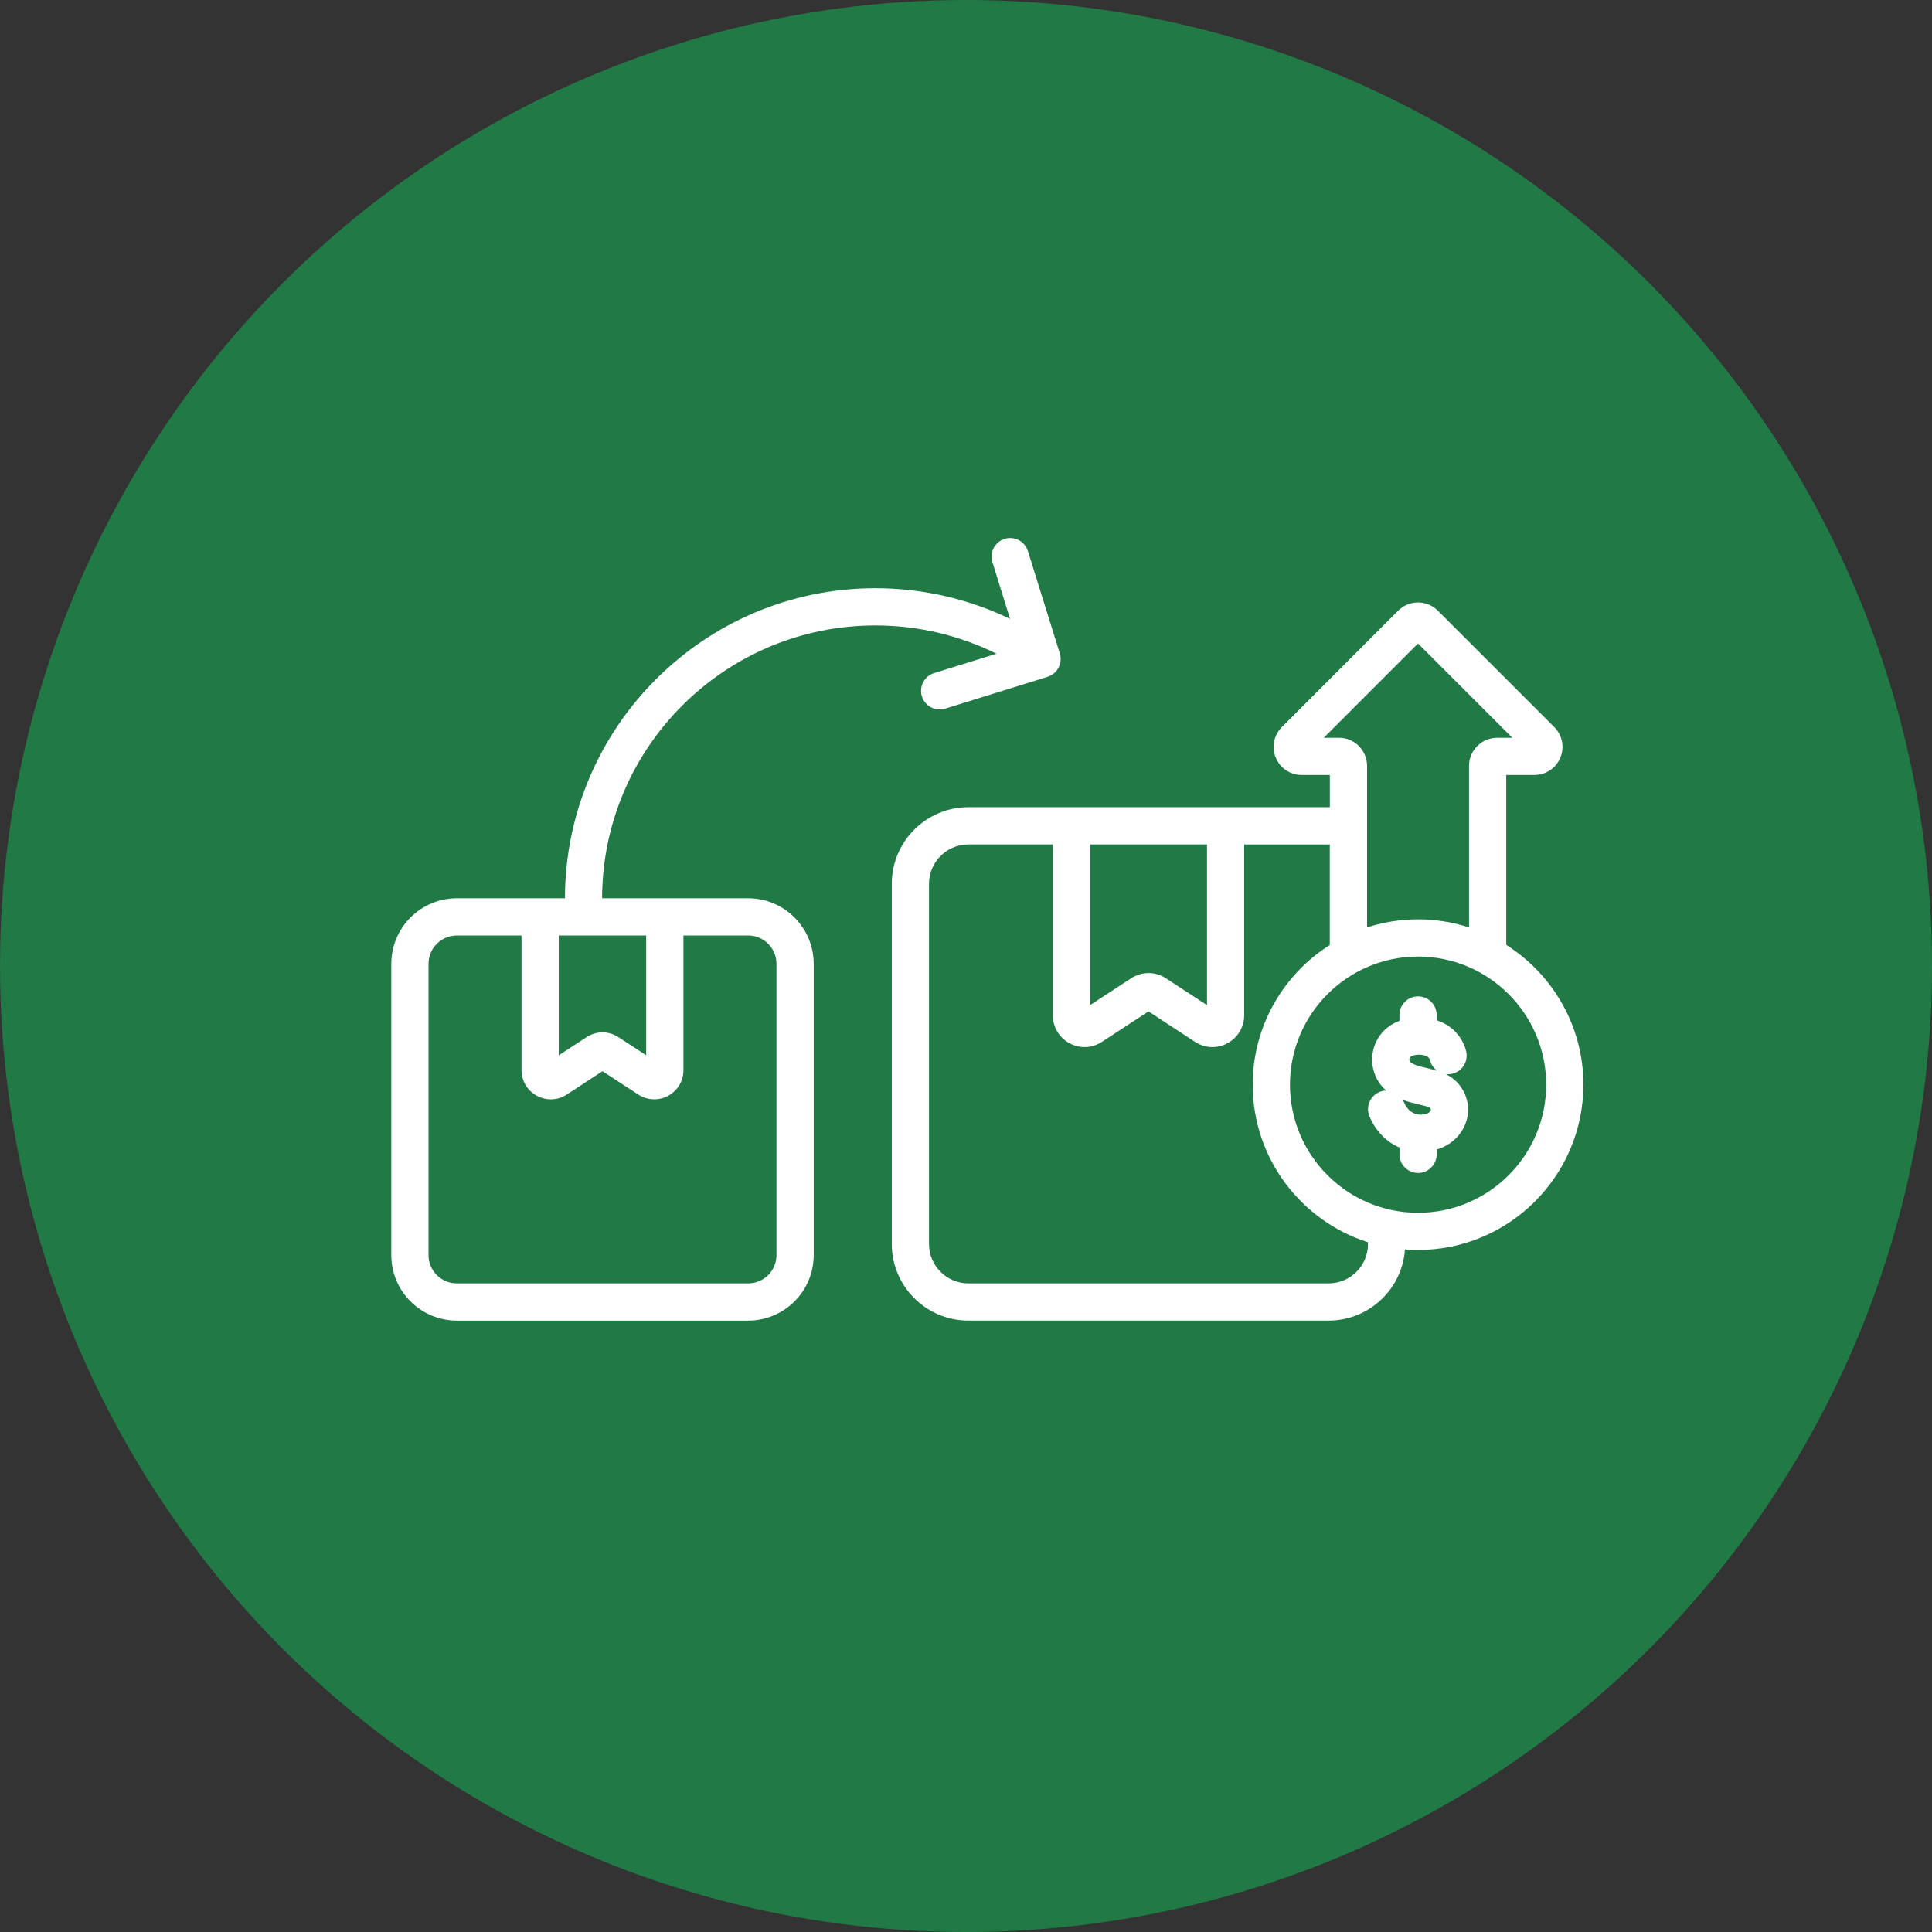
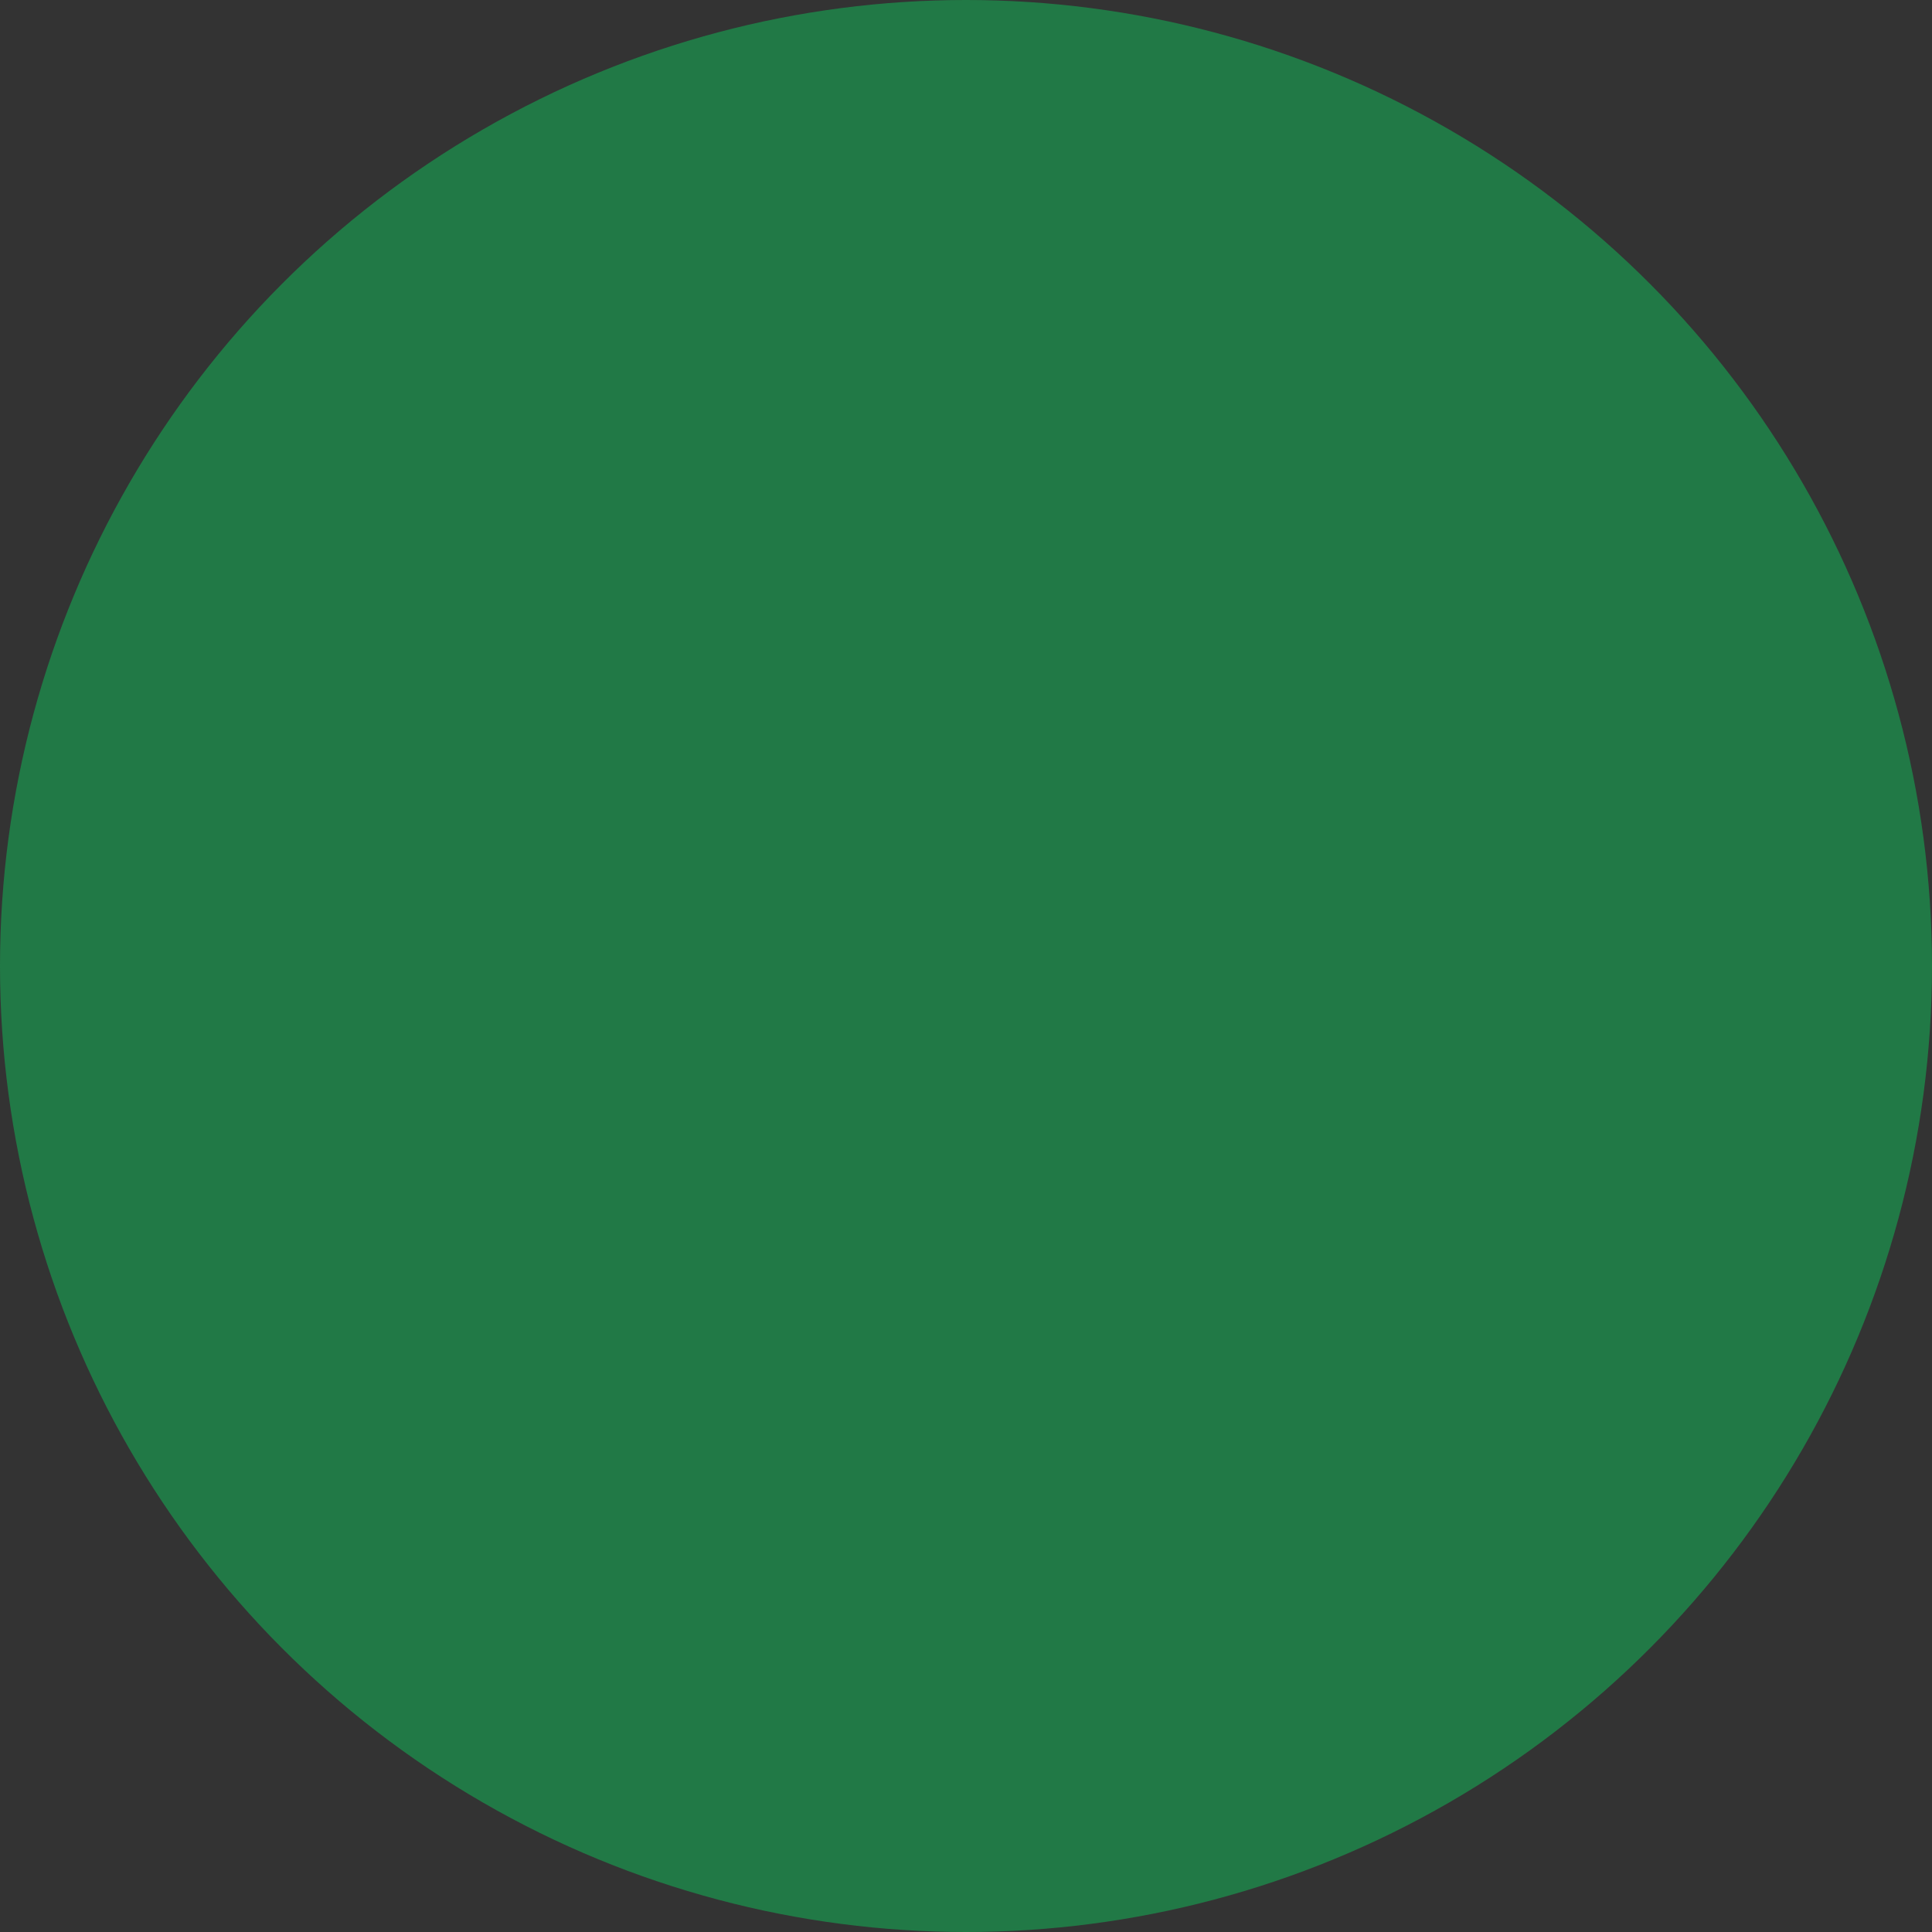
<svg xmlns="http://www.w3.org/2000/svg" width="79" height="79" viewBox="0 0 79 79" fill="none">
  <rect x="0" y="0" width="79" height="79" fill="#333333" stroke="none" />
  <circle cx="39.5" cy="39.5" r="39.5" fill="#217946" />
-   <path d="M61.591 38.637V31.689H62.743C63.206 31.689 63.622 31.411 63.799 30.987C63.982 30.555 63.886 30.062 63.553 29.729L58.795 24.971C58.578 24.754 58.29 24.635 57.983 24.635C57.677 24.635 57.388 24.754 57.171 24.971L52.417 29.729C52.085 30.06 51.988 30.55 52.167 30.979C52.343 31.411 52.758 31.689 53.227 31.689H54.377V33.007C54.361 33.007 54.345 33.006 54.328 33.006H39.598C37.87 33.006 36.465 34.411 36.465 36.139V50.869C36.465 52.595 37.87 53.999 39.598 53.999H54.328C55.979 53.999 57.336 52.712 57.449 51.089C57.625 51.103 57.803 51.111 57.984 51.111C61.712 51.111 64.745 48.079 64.745 44.351C64.746 41.95 63.484 39.837 61.591 38.637ZM54.13 30.168L57.983 26.312L61.839 30.168H61.219C60.584 30.168 60.069 30.684 60.069 31.318V37.922C58.714 37.482 57.254 37.482 55.899 37.923V31.317C55.899 30.683 55.384 30.167 54.752 30.167H54.13V30.168ZM44.573 34.528H49.355V41.1L47.671 40C47.235 39.718 46.692 39.717 46.252 40.002L44.572 41.1V34.528H44.573ZM55.937 50.87C55.937 51.757 55.215 52.478 54.328 52.478H39.598C38.71 52.478 37.987 51.756 37.987 50.87V36.14C37.987 35.252 38.71 34.529 39.598 34.529H43.049V41.514C43.049 41.995 43.312 42.434 43.726 42.654C44.152 42.886 44.65 42.867 45.058 42.602L46.962 41.356L48.868 42.603C49.087 42.745 49.332 42.816 49.576 42.816C49.785 42.816 49.995 42.764 50.188 42.659C50.396 42.549 50.57 42.384 50.691 42.182C50.812 41.981 50.876 41.75 50.875 41.515V34.53H54.327C54.343 34.53 54.359 34.53 54.375 34.531V38.641C52.482 39.841 51.223 41.953 51.223 44.354C51.223 47.368 53.206 49.926 55.935 50.796V50.87H55.937ZM57.985 49.591C55.097 49.591 52.747 47.241 52.747 44.353C52.747 41.464 55.097 39.114 57.985 39.114C60.874 39.114 63.224 41.464 63.224 44.353C63.224 47.241 60.874 49.591 57.985 49.591ZM59.119 43.92C59.209 43.931 59.302 43.926 59.394 43.903C59.802 43.801 60.05 43.388 59.949 42.981C59.828 42.499 59.519 42.101 59.077 41.859C58.973 41.802 58.861 41.755 58.745 41.717V41.502C58.745 41.081 58.404 40.742 57.984 40.742C57.565 40.742 57.224 41.082 57.224 41.502V41.743C56.676 41.945 56.287 42.376 56.154 42.933C56.02 43.489 56.177 44.08 56.563 44.476C56.603 44.518 56.645 44.556 56.688 44.593C56.594 44.594 56.5 44.614 56.409 44.651C56.02 44.812 55.837 45.258 55.998 45.646C56.247 46.242 56.677 46.688 57.225 46.922V47.202C57.225 47.622 57.566 47.963 57.985 47.963C58.405 47.963 58.746 47.622 58.746 47.202V47.005C58.929 46.949 59.103 46.87 59.262 46.766C59.691 46.483 59.976 46.017 60.024 45.519C60.07 45.035 59.89 44.556 59.531 44.206C59.405 44.084 59.265 43.992 59.119 43.92ZM58.509 45.374C58.506 45.407 58.482 45.457 58.428 45.493C58.314 45.568 58.102 45.614 57.89 45.548C57.674 45.482 57.51 45.318 57.403 45.061C57.39 45.032 57.376 45.003 57.361 44.975C57.58 45.056 57.798 45.108 57.994 45.154C58.16 45.193 58.409 45.252 58.468 45.296C58.512 45.339 58.51 45.362 58.509 45.374ZM58.345 43.674C58.065 43.607 57.775 43.539 57.653 43.414C57.637 43.398 57.62 43.346 57.634 43.287C57.648 43.229 57.686 43.192 57.757 43.167C57.841 43.139 57.935 43.126 58.026 43.126C58.146 43.126 58.263 43.149 58.348 43.196C58.435 43.243 58.459 43.298 58.472 43.349C58.517 43.532 58.625 43.682 58.768 43.784C58.625 43.739 58.482 43.706 58.345 43.674ZM35.794 25.574C37.522 25.574 39.216 25.972 40.746 26.73L38.197 27.522C37.795 27.647 37.571 28.073 37.696 28.475C37.725 28.57 37.774 28.659 37.837 28.736C37.901 28.813 37.98 28.876 38.069 28.923C38.157 28.97 38.254 28.998 38.353 29.007C38.453 29.016 38.553 29.006 38.649 28.976L42.835 27.675C43.028 27.615 43.189 27.481 43.282 27.302C43.376 27.123 43.396 26.915 43.336 26.721L42.032 22.535C41.972 22.342 41.838 22.181 41.66 22.087C41.481 21.994 41.272 21.974 41.079 22.034C40.984 22.064 40.895 22.112 40.819 22.176C40.742 22.24 40.678 22.319 40.632 22.407C40.586 22.496 40.557 22.593 40.548 22.692C40.539 22.791 40.55 22.892 40.58 22.987L41.301 25.306C39.593 24.483 37.712 24.052 35.795 24.052C28.801 24.052 23.109 29.738 23.101 36.73H18.683C17.203 36.73 16 37.933 16 39.41V51.323C16 52.799 17.203 54 18.68 54H30.592C32.07 54 33.272 52.799 33.272 51.323V39.41C33.272 37.933 32.07 36.73 30.592 36.73H24.62C24.63 30.577 29.637 25.574 35.794 25.574ZM22.847 38.253H26.423V43.151L25.291 42.411C24.888 42.147 24.386 42.147 23.983 42.41L22.847 43.152V38.253ZM31.75 39.41V51.323C31.75 51.96 31.23 52.478 30.592 52.478H18.68C18.041 52.478 17.522 51.96 17.522 51.323V39.41C17.522 38.772 18.042 38.253 18.68 38.253H21.325V43.756C21.325 44.203 21.561 44.597 21.96 44.812C22.139 44.906 22.33 44.953 22.522 44.953C22.747 44.953 22.973 44.888 23.174 44.757L24.636 43.802L26.096 44.755C26.459 44.995 26.925 45.017 27.313 44.812C27.317 44.81 27.32 44.808 27.323 44.806C27.712 44.593 27.946 44.199 27.946 43.755V38.252H30.593C31.231 38.253 31.75 38.773 31.75 39.41Z" fill="white" />
</svg>